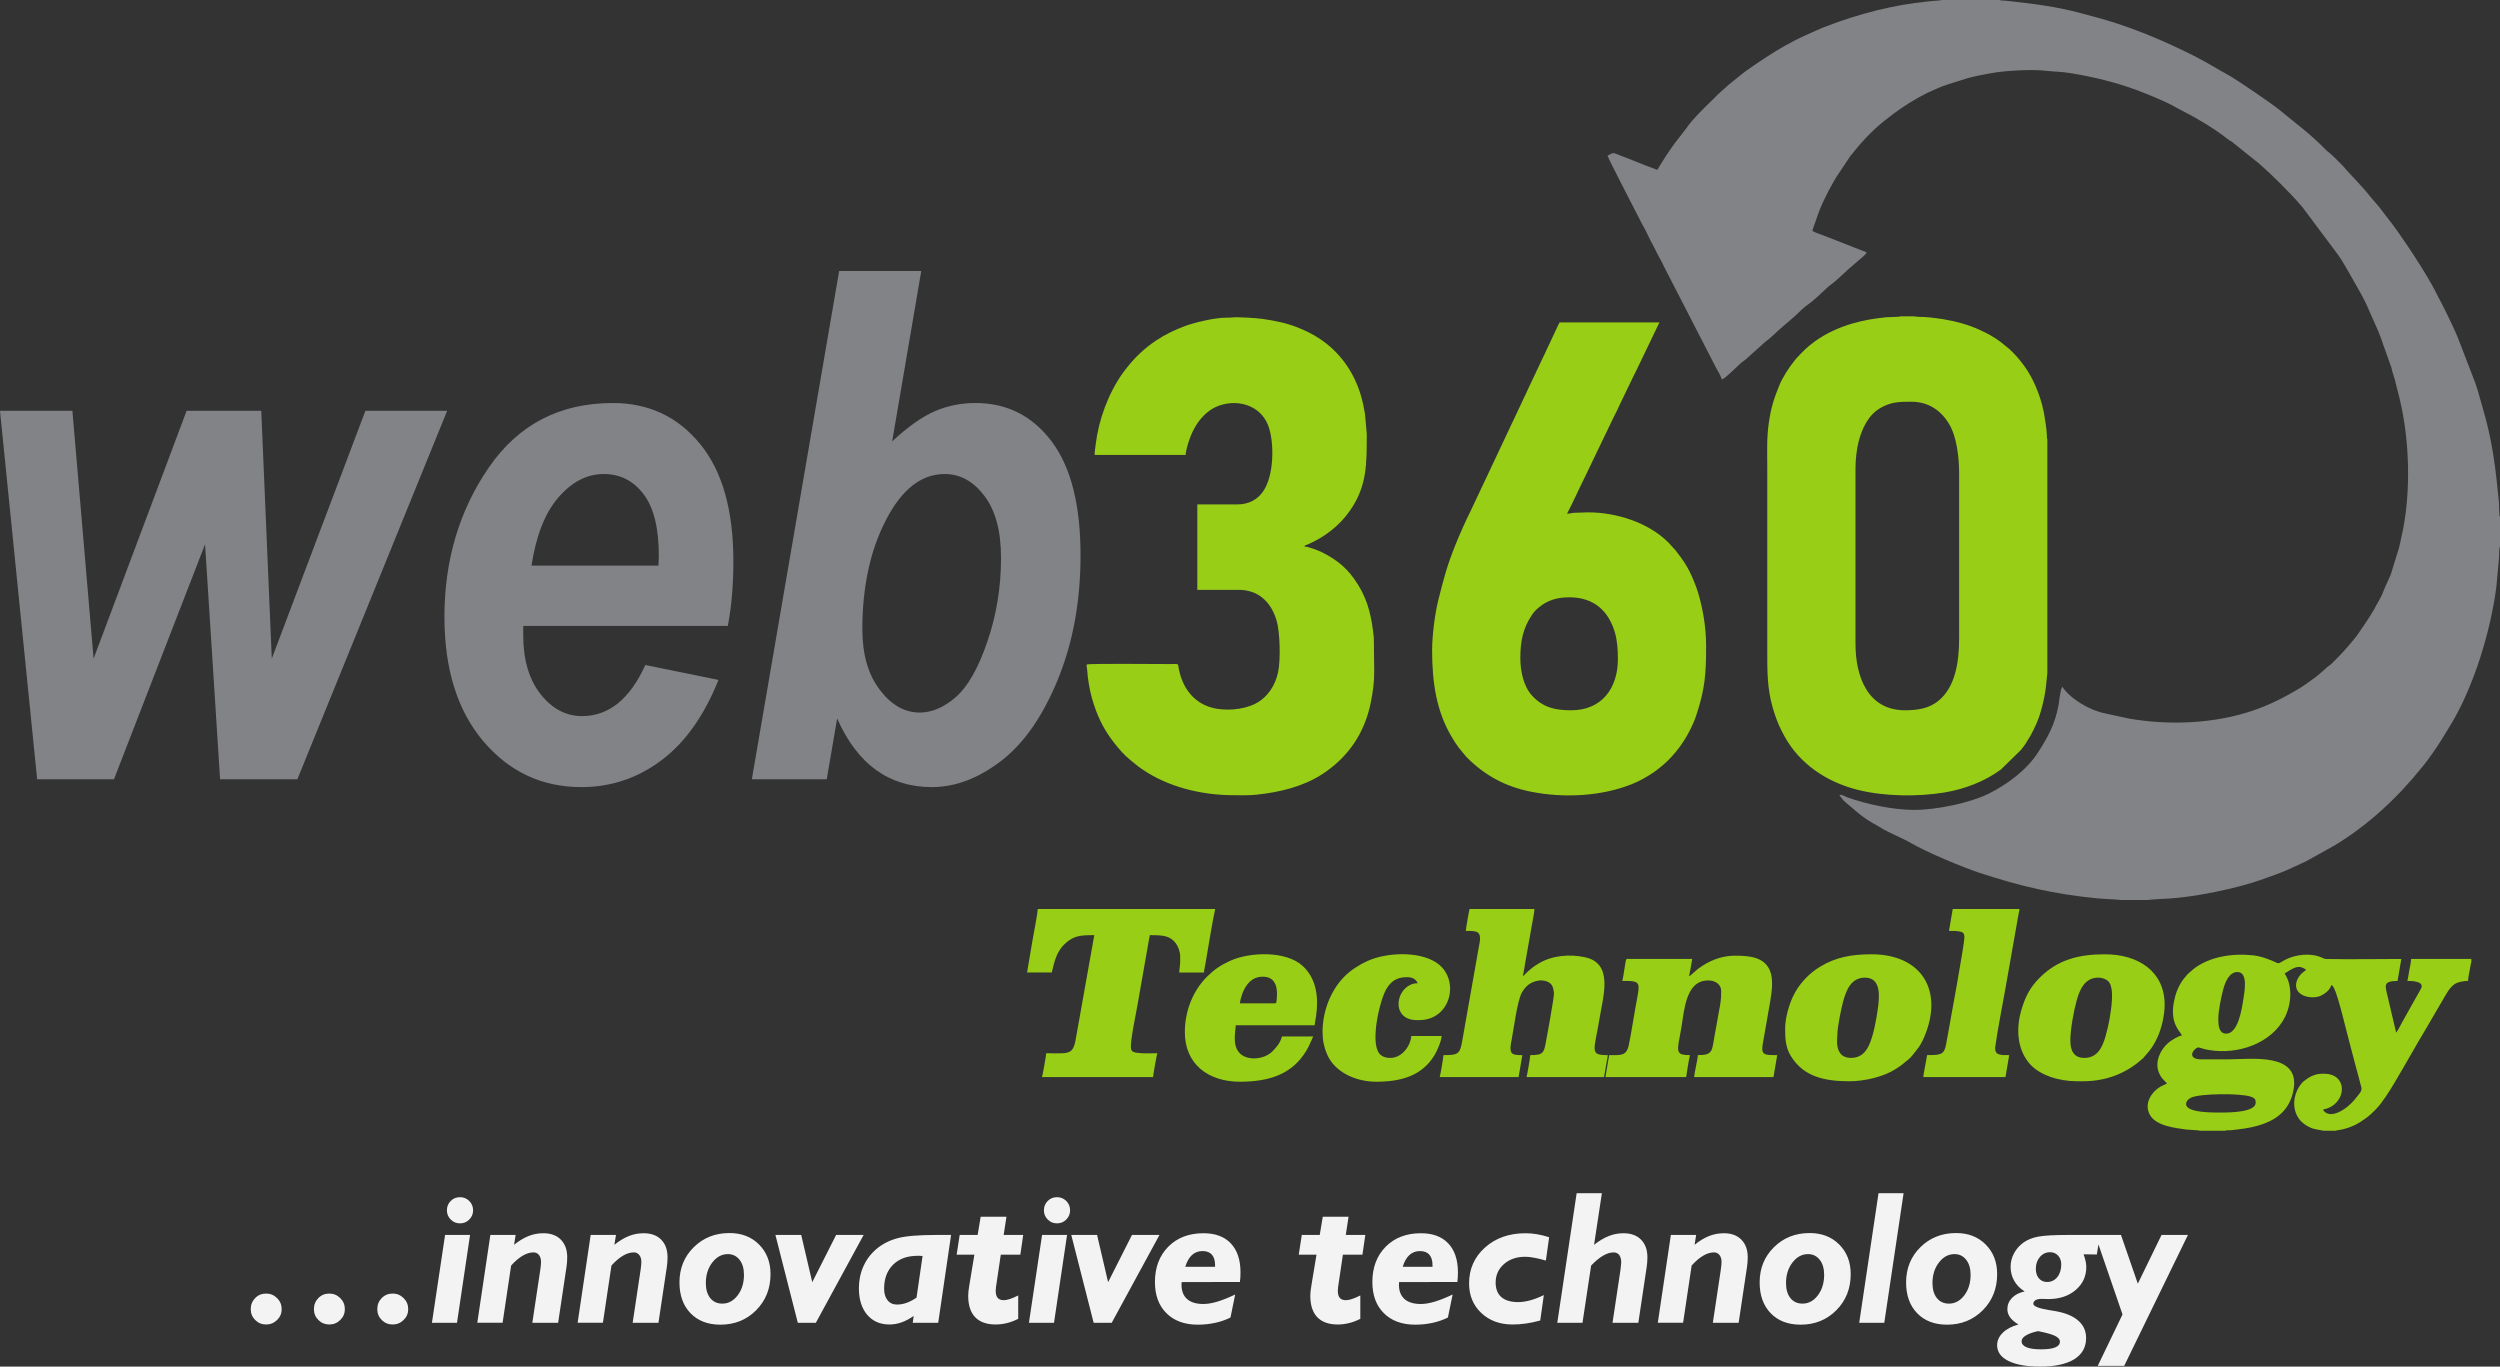
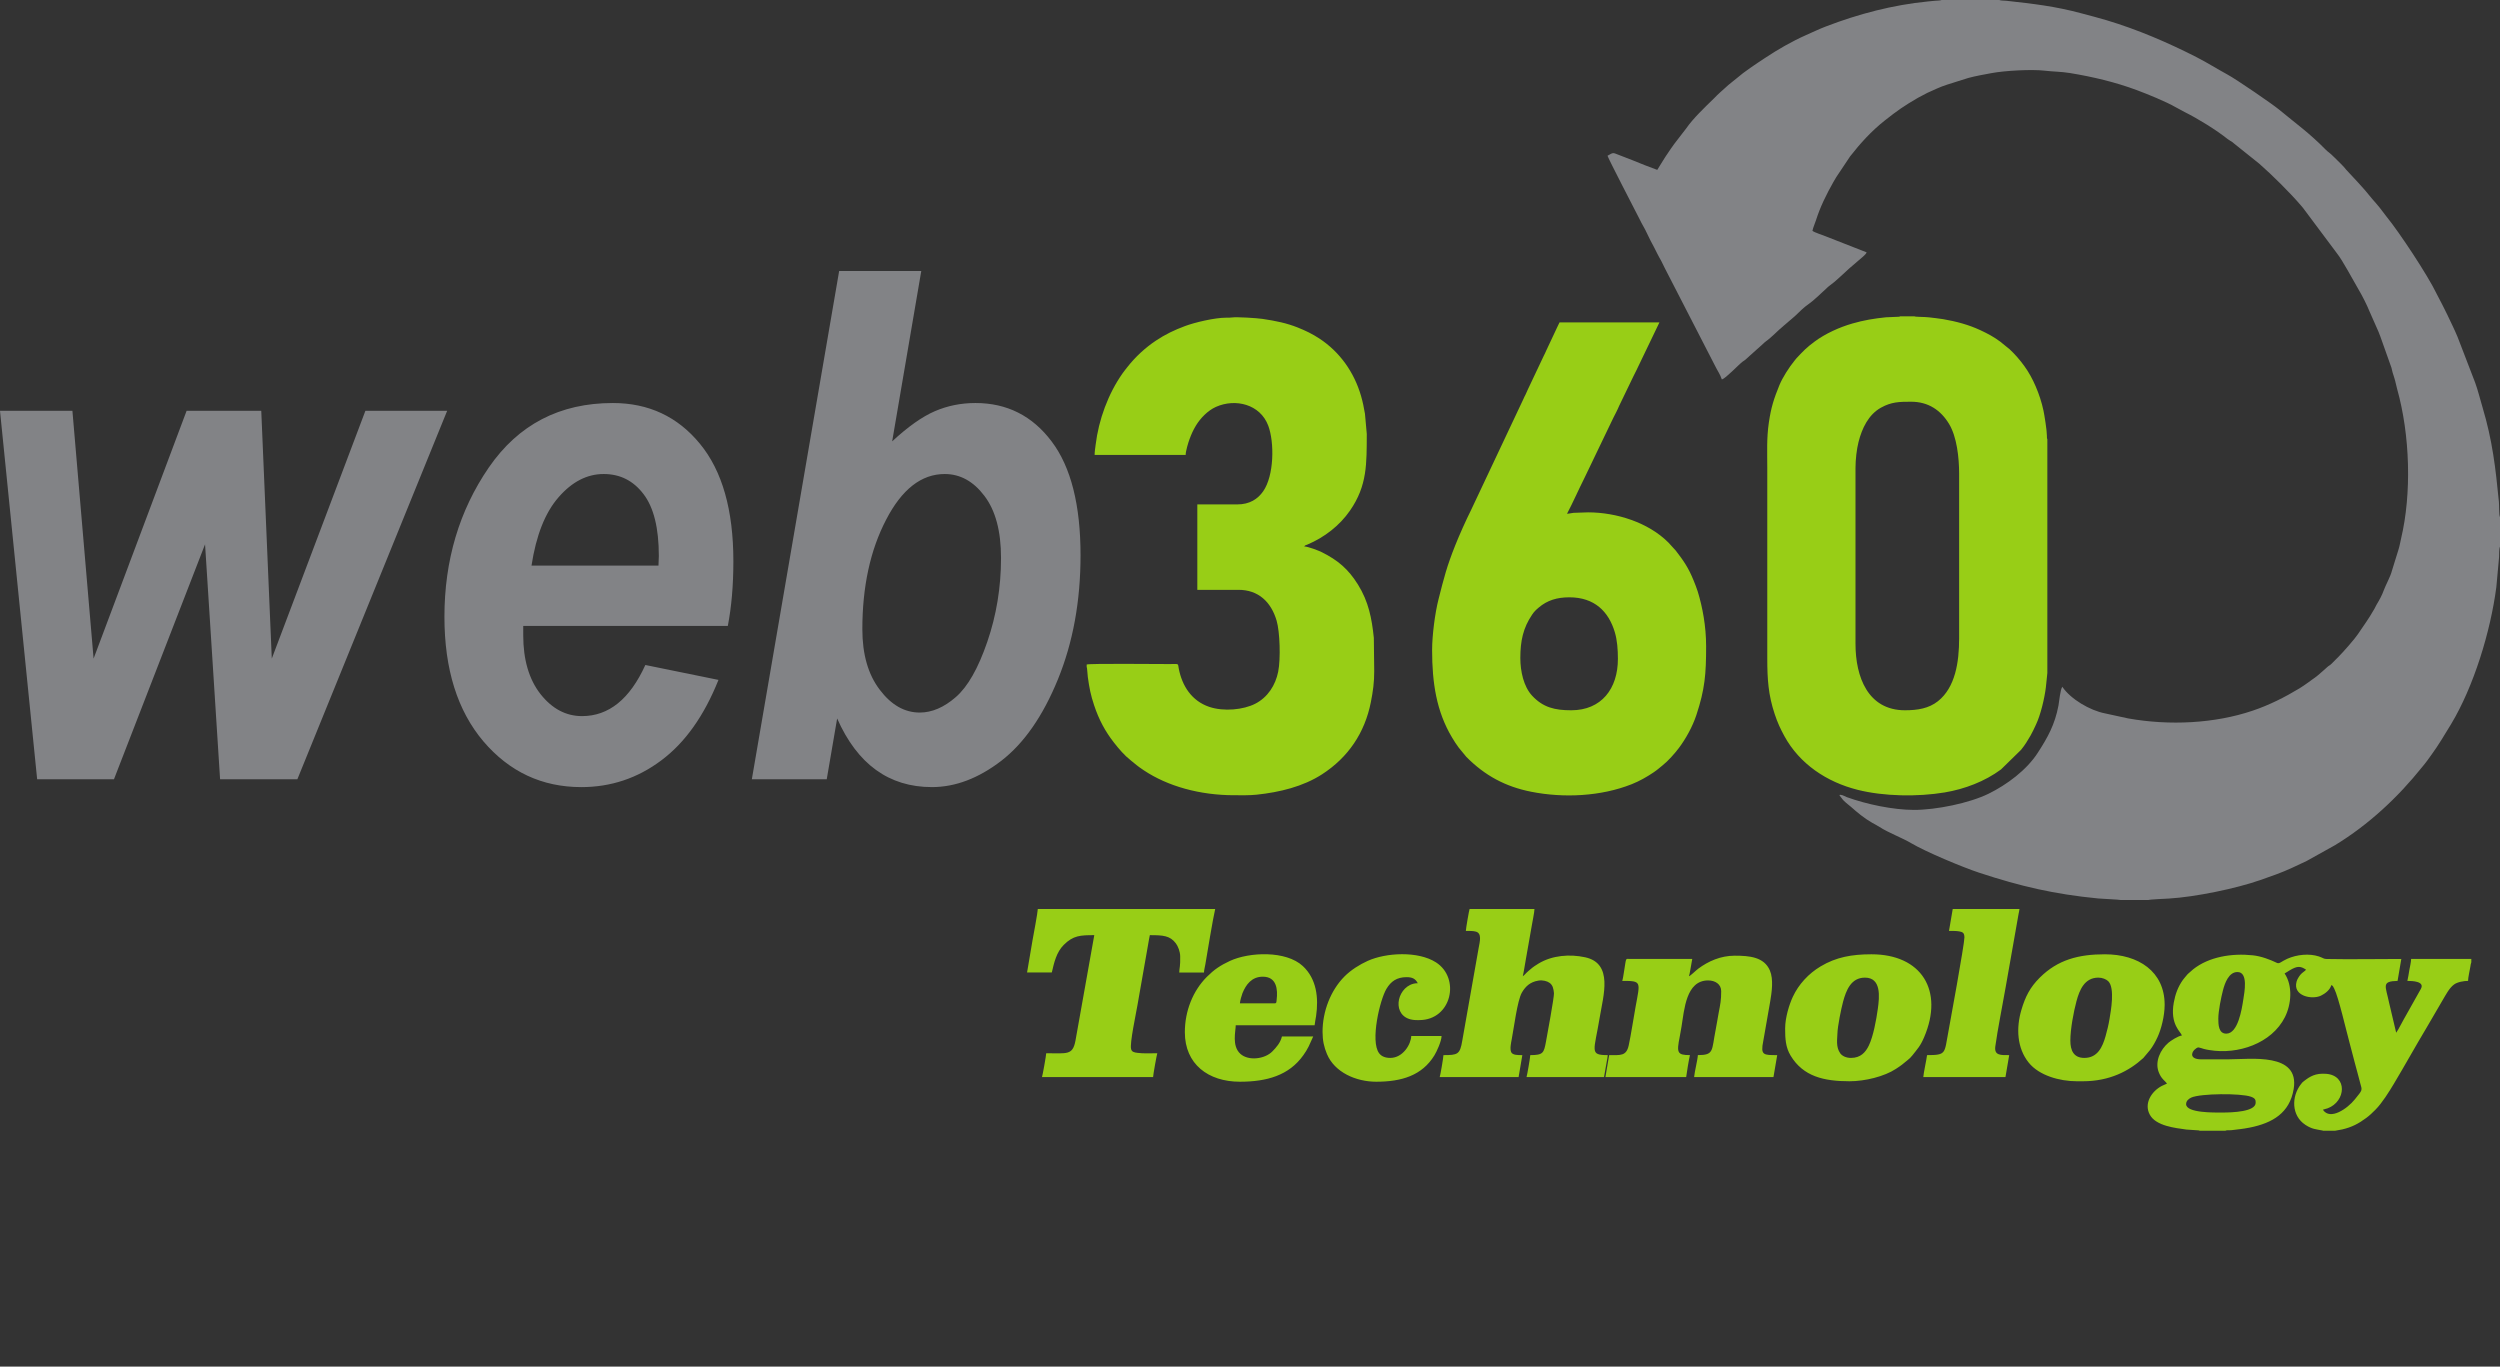
<svg xmlns="http://www.w3.org/2000/svg" xml:space="preserve" width="345.119mm" height="188.656mm" version="1.1" style="shape-rendering:geometricPrecision; text-rendering:geometricPrecision; image-rendering:optimizeQuality; fill-rule:evenodd; clip-rule:evenodd" viewBox="0 0 76902.72 42038.05">
  <rect x="0" y="0" width="76902.72" height="42038.05" fill="#333333" stroke="none" />
  <defs>
    <style type="text/css">
   
    .fil2 {fill:#98CE16}
    .fil1 {fill:#828386;fill-rule:nonzero}
    .fil0 {fill:#F3F3F4;fill-rule:nonzero}
   
  </style>
  </defs>
  <g id="Layer_x0020_1">
-     <path class="fil0" d="M7713.44 40270.83c0,-135.19 45.72,-248.97 137.15,-341.37 90.45,-92.39 202.28,-138.11 335.54,-138.11 131.31,0 243.15,46.66 337.48,140.07 94.35,93.34 141.03,206.16 141.03,339.41 0,130.33 -46.68,241.21 -141.03,333.6 -94.32,92.41 -206.16,138.13 -337.48,138.13 -131.29,0 -242.17,-45.72 -334.58,-137.15 -92.39,-91.43 -138.11,-202.31 -138.11,-334.58zm1943.25 0c0,-135.19 45.7,-248.97 137.13,-341.37 90.45,-92.39 202.31,-138.11 335.56,-138.11 131.29,0 243.15,46.66 337.5,140.07 94.32,93.34 141.01,206.16 141.01,339.41 0,130.33 -46.68,241.21 -141.01,333.6 -94.35,92.41 -206.21,138.13 -337.5,138.13 -131.31,0 -242.19,-45.72 -334.58,-137.15 -92.41,-91.43 -138.11,-202.31 -138.11,-334.58zm1949.09 0c0,-135.19 45.7,-248.97 137.13,-341.37 90.45,-92.39 202.31,-138.11 335.54,-138.11 131.31,0 243.15,46.66 337.5,140.07 94.35,93.34 141.03,206.16 141.03,339.41 0,130.33 -46.68,241.21 -141.03,333.6 -94.35,92.41 -206.18,138.13 -337.5,138.13 -131.29,0 -242.17,-45.72 -334.56,-137.15 -92.41,-91.43 -138.11,-202.31 -138.11,-334.58zm2141.63 -3040.33c0,-113.8 38.91,-209.13 115.76,-286.89 76.81,-77.83 172.14,-116.74 285.93,-116.74 113.8,0 209.1,38.91 286.92,117.7 77.81,78.77 116.72,174.07 116.72,285.93 0,110.88 -38.91,205.23 -117.68,284.02 -78.79,78.77 -174.12,117.68 -285.96,117.68 -110.88,0 -205.2,-38.91 -284,-117.68 -78.79,-78.79 -117.7,-173.14 -117.7,-284.02zm-460.99 3459.51l404.59 -2701.87 768.34 0 -401.67 2701.87 -771.26 0zm1395.67 0l401.67 -2701.87 778.08 0 -48.62 302.49c150.77,-120.62 297.61,-210.08 443.5,-268.46 144.93,-57.36 297.61,-86.55 457.11,-86.55 229.54,0 409.49,66.16 538.85,197.45 130.33,132.27 195.49,313.16 195.49,542.7 0,53.5 -1.96,105.04 -5.84,155.6 -3.9,50.6 -9.74,98.25 -16.53,143.95l-256.77 1714.69 -793.65 0 245.11 -1632c6.8,-51.56 12.63,-98.22 16.53,-140.05 3.88,-41.83 5.84,-74.92 5.84,-99.23 0,-89.47 -21.41,-160.48 -64.2,-213.96 -42.78,-53.5 -99.23,-79.77 -169.24,-79.77 -105.04,0 -215.92,34.07 -332.64,102.14 -116.7,69.05 -234.39,169.22 -354.01,302.47l-262.6 1760.4 -778.08 0zm3086.03 0l401.69 -2701.87 778.08 0 -48.62 302.49c150.74,-120.62 297.59,-210.08 443.5,-268.46 144.93,-57.36 297.61,-86.55 457.11,-86.55 229.54,0 409.47,66.16 538.82,197.45 130.33,132.27 195.49,313.16 195.49,542.7 0,53.5 -1.94,105.04 -5.84,155.6 -3.9,50.6 -9.74,98.25 -16.53,143.95l-256.77 1714.69 -793.63 0 245.09 -1632c6.8,-51.56 12.63,-98.22 16.53,-140.05 3.9,-41.83 5.84,-74.92 5.84,-99.23 0,-89.47 -21.41,-160.48 -64.2,-213.96 -42.78,-53.5 -99.2,-79.77 -169.24,-79.77 -105.02,0 -215.9,34.07 -332.62,102.14 -116.7,69.05 -234.39,169.22 -354.03,302.47l-262.58 1760.4 -778.1 0zm3132.74 -1241.03c0,-433.76 146.87,-794.61 440.6,-1084.44 292.73,-289.83 659.42,-434.76 1098.06,-434.76 372.48,0 675.93,117.68 910.32,353.07 234.39,236.33 352.09,538.8 352.09,909.37 0,444.48 -146.87,815.04 -441.56,1111.7 -294.69,296.61 -661.36,444.46 -1100,444.46 -386.14,0 -691.53,-117.68 -919.1,-352.07 -226.62,-234.42 -340.42,-550.5 -340.42,-947.31zm1489.06 -871.44c-186.75,0 -346.25,85.59 -478.53,257.72 -133.25,172.16 -199.39,384.18 -199.39,635.11 0,193.57 45.72,347.21 136.17,461.03 91.43,112.8 214.94,169.22 370.57,169.22 185.75,0 343.31,-84.63 472.67,-254.83 129.35,-170.2 193.55,-381.24 193.55,-632.17 0,-192.59 -45.7,-346.25 -136.17,-462.01 -91.43,-115.72 -211.04,-174.07 -358.87,-174.07zm2151.37 2112.47l-688.61 -2701.87 793.65 0 339.41 1453.05 734.33 -1453.05 846.15 0 -1469.6 2701.87 -555.34 0zm3652.08 -774.18l185.77 -1279.93c-17.49,-1.96 -36.95,-3.88 -58.36,-4.88 -22.37,-0.98 -54.44,-0.98 -98.22,-0.98 -316.11,0 -565.07,91.45 -749.87,273.32 -183.81,182.83 -276.22,427.94 -276.22,736.23 0,151.75 35.99,271.36 106.98,358.91 70.99,87.53 167.28,131.31 288.85,131.31 97.27,0 195.49,-17.51 294.71,-52.52 100.16,-35.05 202.28,-89.49 306.35,-161.46zm-116.7 774.18l29.17 -210.08c-131.29,91.43 -257.72,157.56 -378.32,199.39 -120.62,41.83 -244.15,63.24 -368.63,63.24 -287.9,0 -515.49,-100.21 -684.71,-300.55 -169.24,-200.35 -253.85,-471.73 -253.85,-814.06 0,-240.23 45.7,-463.93 138.11,-672.05 92.41,-208.14 224.68,-385.14 397.79,-532.03 185.75,-157.54 404.61,-269.4 654.56,-335.54 249.95,-67.12 649.68,-100.18 1201.14,-100.18l444.48 0 -395.83 2701.87 -783.91 0zm3244.55 -121.55c-115.72,59.32 -231.45,103.08 -348.17,131.29 -115.74,28.21 -230.52,42.81 -344.29,42.81 -277.18,0 -487.28,-74.92 -631.21,-223.72 -142.99,-149.76 -214.96,-370.57 -214.96,-663.32 0,-39.86 2.92,-89.47 9.74,-149.76 6.82,-59.32 16.53,-126.43 30.15,-200.37l150.74 -910.35 -545.62 0 93.37 -606.9 552.44 0 93.37 -560.19 792.67 0 -85.59 560.19 601.06 0 -88.51 606.9 -601.06 0 -144.91 975.52c-1.96,7.78 -2.92,16.53 -2.92,25.29 -5.84,49.6 -8.76,85.57 -8.76,108.92 0,99.2 20.43,172.16 61.28,219.8 40.84,47.66 104.06,71.02 189.63,71.02 47.69,0 107,-11.68 178.98,-34.05 72.95,-23.33 159.52,-60.28 262.58,-111.84l0 718.76zm790.73 -3337.96c0,-113.8 38.91,-209.13 115.76,-286.89 76.81,-77.83 172.14,-116.74 285.93,-116.74 113.8,0 209.1,38.91 286.92,117.7 77.81,78.77 116.72,174.07 116.72,285.93 0,110.88 -38.91,205.23 -117.7,284.02 -78.77,78.77 -174.1,117.68 -285.93,117.68 -110.88,0 -205.2,-38.91 -284,-117.68 -78.79,-78.79 -117.7,-173.14 -117.7,-284.02zm-460.99 3459.51l404.59 -2701.87 768.34 0 -401.67 2701.87 -771.26 0zm1990.89 0l-688.59 -2701.87 793.63 0 339.44 1453.05 734.31 -1453.05 846.17 0 -1469.6 2701.87 -555.36 0zm4208.44 -161.44c-144.93,71.95 -302.49,127.41 -473.67,164.36 -171.18,36.95 -348.19,55.44 -532.99,55.44 -404.59,0 -725.55,-117.68 -961.89,-352.07 -236.33,-234.42 -355.01,-554.38 -355.01,-958.97 0,-448.4 137.15,-810.19 410.45,-1087.36 274.26,-276.24 635.09,-414.35 1083.46,-414.35 363.75,0 643.87,104.08 841.29,313.19 197.43,209.1 296.65,505.73 296.65,889.91 0,47.66 -0.98,96.28 -3.9,146.87 -2.92,50.58 -7.78,100.18 -13.61,149.79l-1791.5 2.92c0,9.74 -0.98,23.33 -2.92,42.78 -1.96,18.49 -2.94,31.13 -2.94,36.97 0,193.53 57.4,340.42 172.16,442.52 114.78,101.16 282.06,151.75 499.92,151.75 123.51,0 264.57,-23.35 423.09,-70.06 158.52,-46.66 343.31,-120.6 556.32,-221.72l-144.91 708.04zm-1389.85 -1560.05l916.19 0 0 -54.46c0,-140.05 -33.07,-247.05 -98.22,-320.01 -65.16,-72.91 -160.48,-109.88 -285.93,-109.88 -129.37,0 -238.29,40.82 -326.8,122.53 -89.47,81.71 -157.56,202.31 -205.23,361.81zm5384.27 1599.94c-115.72,59.32 -231.45,103.08 -348.17,131.29 -115.76,28.21 -230.52,42.81 -344.29,42.81 -277.18,0 -487.28,-74.92 -631.21,-223.72 -142.97,-149.76 -214.96,-370.57 -214.96,-663.32 0,-39.86 2.92,-89.47 9.74,-149.76 6.8,-59.32 16.51,-126.43 30.15,-200.37l150.74 -910.35 -545.62 0 93.37 -606.9 552.44 0 93.37 -560.19 792.67 0 -85.59 560.19 601.06 0 -88.51 606.9 -601.06 0 -144.91 975.52c-1.96,7.78 -2.92,16.53 -2.92,25.29 -5.84,49.6 -8.76,85.57 -8.76,108.92 0,99.2 20.41,172.16 61.28,219.8 40.82,47.66 104.06,71.02 189.65,71.02 47.66,0 106.98,-11.68 178.95,-34.05 72.95,-23.33 159.5,-60.28 262.58,-111.84l0 718.76zm2694.12 -39.89c-144.93,71.95 -302.49,127.41 -473.67,164.36 -171.18,36.95 -348.19,55.44 -532.99,55.44 -404.59,0 -725.55,-117.68 -961.89,-352.07 -236.33,-234.42 -354.99,-554.38 -354.99,-958.97 0,-448.4 137.13,-810.19 410.43,-1087.36 274.26,-276.24 635.11,-414.35 1083.49,-414.35 363.75,0 643.84,104.08 841.29,313.19 197.4,209.1 296.63,505.73 296.63,889.91 0,47.66 -0.98,96.28 -3.9,146.87 -2.92,50.58 -7.78,100.18 -13.59,149.79l-1791.53 2.92c0,9.74 -1,23.33 -2.92,42.78 -1.96,18.49 -2.94,31.13 -2.94,36.97 0,193.53 57.4,340.42 172.16,442.52 114.76,101.16 282.06,151.75 499.92,151.75 123.51,0 264.54,-23.35 423.06,-70.06 158.54,-46.66 343.34,-120.6 556.34,-221.72l-144.91 708.04zm-1389.85 -1560.05l916.19 0 0 -54.46c0,-140.05 -33.07,-247.05 -98.22,-320.01 -65.16,-72.91 -160.5,-109.88 -285.93,-109.88 -129.37,0 -238.32,40.82 -326.8,122.53 -89.47,81.71 -157.58,202.31 -205.23,361.81zm4229.81 1651.48c-149.76,41.83 -295.67,72.93 -437.66,92.41 -141.05,20.39 -279.14,30.15 -414.35,30.15 -390.98,0 -711.92,-118.68 -961.89,-355.01 -249.95,-236.33 -374.44,-539.78 -374.44,-910.35 0,-442.54 163.4,-810.19 490.2,-1102.94 326.78,-292.73 743.05,-438.64 1248.78,-438.64 115.76,0 233.44,10.7 355.01,31.13 120.62,21.39 243.15,51.56 368.6,91.4l-100.16 717.8c-131.29,-37.93 -249.97,-67.12 -355.97,-86.57 -106.02,-20.41 -199.39,-30.15 -279.14,-30.15 -265.52,0 -483.38,74.89 -654.56,224.68 -170.2,149.76 -255.79,339.44 -255.79,568.95 0,195.51 58.36,345.3 176.06,447.4 117.68,102.12 288.83,153.66 512.55,153.66 117.68,0 242.17,-18.45 374.44,-54.46 131.29,-35.99 271.34,-89.47 419.19,-161.46l-110.88 782zm525.21 70.01l595.22 -3985.68 776.14 0 -240.23 1587.28c157.54,-123.54 309.29,-213.98 453.23,-270.4 143.95,-57.36 295.67,-85.59 453.21,-85.59 229.54,0 409.47,66.16 538.82,197.45 130.33,132.27 195.49,313.16 195.49,542.7 0,53.5 -1.94,105.04 -5.82,155.6 -3.92,50.6 -9.74,98.25 -16.56,143.95l-256.77 1714.69 -793.63 0 245.09 -1632c1.96,-19.45 3.9,-44.74 7.8,-76.85 9.72,-72.95 14.57,-120.6 14.57,-145.89 0,-98.22 -20.41,-175.05 -61.28,-229.54 -40.84,-53.48 -98.22,-80.73 -172.16,-80.73 -101.14,0 -209.1,33.09 -323.86,100.18 -114.78,66.16 -238.29,167.3 -368.6,304.43l-265.52 1760.4 -775.16 0zm3091.87 0l401.69 -2701.87 778.05 0 -48.62 302.49c150.77,-120.62 297.61,-210.08 443.52,-268.46 144.91,-57.36 297.59,-86.55 457.09,-86.55 229.54,0 409.47,66.16 538.82,197.45 130.36,132.27 195.51,313.16 195.51,542.7 0,53.5 -1.96,105.04 -5.84,155.6 -3.9,50.6 -9.74,98.25 -16.53,143.95l-256.77 1714.69 -793.65 0 245.11 -1632c6.8,-51.56 12.63,-98.22 16.53,-140.05 3.88,-41.83 5.84,-74.92 5.84,-99.23 0,-89.47 -21.41,-160.48 -64.2,-213.96 -42.78,-53.5 -99.23,-79.77 -169.24,-79.77 -105.04,0 -215.92,34.07 -332.64,102.14 -116.7,69.05 -234.39,169.22 -354.01,302.47l-262.6 1760.4 -778.08 0zm3132.74 -1241.03c0,-433.76 146.87,-794.61 440.58,-1084.44 292.75,-289.83 659.42,-434.76 1098.06,-434.76 372.5,0 675.95,117.68 910.35,353.07 234.39,236.33 352.07,538.8 352.07,909.37 0,444.48 -146.84,815.04 -441.56,1111.7 -294.69,296.61 -661.34,444.46 -1100,444.46 -386.12,0 -691.51,-117.68 -919.08,-352.07 -226.64,-234.42 -340.42,-550.5 -340.42,-947.31zm1489.03 -871.44c-186.73,0 -346.23,85.59 -478.5,257.72 -133.25,172.16 -199.41,384.18 -199.41,635.11 0,193.57 45.72,347.21 136.19,461.03 91.4,112.8 214.92,169.22 370.57,169.22 185.75,0 343.29,-84.63 472.67,-254.83 129.35,-170.2 193.55,-381.24 193.55,-632.17 0,-192.59 -45.72,-346.25 -136.17,-462.01 -91.43,-115.72 -211.04,-174.07 -358.89,-174.07zm1573.67 2112.47l594.24 -3985.68 771.28 0 -594.26 3985.68 -771.26 0zm1442.35 -1241.03c0,-433.76 146.87,-794.61 440.6,-1084.44 292.73,-289.83 659.42,-434.76 1098.06,-434.76 372.5,0 675.93,117.68 910.32,353.07 234.39,236.33 352.09,538.8 352.09,909.37 0,444.48 -146.87,815.04 -441.56,1111.7 -294.69,296.61 -661.36,444.46 -1100,444.46 -386.14,0 -691.53,-117.68 -919.1,-352.07 -226.62,-234.42 -340.42,-550.5 -340.42,-947.31zm1489.06 -871.44c-186.75,0 -346.25,85.59 -478.53,257.72 -133.25,172.16 -199.39,384.18 -199.39,635.11 0,193.57 45.72,347.21 136.17,461.03 91.43,112.8 214.94,169.22 370.57,169.22 185.75,0 343.31,-84.63 472.67,-254.83 129.35,-170.2 193.55,-381.24 193.55,-632.17 0,-192.59 -45.7,-346.25 -136.17,-462.01 -91.43,-115.72 -211.04,-174.07 -358.87,-174.07zm2569.58 2369.23c-158.54,34.05 -283.02,77.81 -372.48,132.27 -88.53,53.48 -133.27,112.84 -133.27,178 0,81.69 50.58,142.97 150.77,185.77 101.14,42.78 248.97,64.17 444.48,64.17 197.43,0 344.29,-19.45 439.6,-59.32 96.31,-39.89 143.97,-100.18 143.97,-179.93 0,-68.07 -50.58,-126.46 -152.7,-176.04 -101.16,-49.6 -275.26,-97.27 -520.35,-144.93zm371.52 -2427.59c-125.45,0 -230.49,48.62 -314.14,146.87 -83.65,97.27 -125.45,218.82 -125.45,365.69 0,120.6 32.09,218.84 95.33,292.73 64.17,73.96 146.84,110.9 249.95,110.9 129.33,0 234.39,-50.58 315.13,-150.77 80.73,-100.16 121.55,-231.45 121.55,-392.89 0,-107.98 -32.09,-197.45 -97.24,-267.48 -64.2,-70.04 -145.91,-105.04 -245.11,-105.04zm-783.91 1207c-139.07,-87.53 -246.05,-195.49 -319.96,-325.82 -74.92,-130.36 -111.86,-274.28 -111.86,-431.84 0,-144.91 35.01,-282.06 104.06,-413.35 69.05,-131.31 167.3,-242.19 292.75,-333.6 119.64,-85.59 269.4,-145.89 448.38,-180.89 179.93,-35.03 496.98,-52.54 951.19,-52.54l951.19 0 -94.35 601.06 -407.51 -5.82c28.21,79.75 49.6,151.72 63.22,215.9 12.63,63.22 19.45,121.6 19.45,175.08 0,284.98 -108.92,520.33 -325.82,707.06 -217.86,185.8 -497.96,279.14 -842.25,279.14 -10.72,0 -38.91,-0.96 -83.65,-2.9 -44.74,-1.96 -84.61,-2.92 -120.6,-2.92 -81.69,0 -144.93,13.61 -189.67,39.86 -44.72,27.25 -67.09,64.2 -67.09,110.9 0,76.81 163.38,141.01 490.18,194.51 85.59,13.61 153.66,24.31 205.23,34.03 303.43,55.44 533.94,152.7 691.51,293.73 157.56,140.05 236.36,317.06 236.36,530.04 0,285 -121.6,502.84 -364.75,653.6 -243.15,150.74 -592.3,226.62 -1047.45,226.62 -420.19,0 -745.99,-58.38 -977.49,-174.1 -231.48,-115.74 -347.19,-277.18 -347.19,-484.34 0,-142.01 58.34,-270.38 175.03,-384.2 116.72,-113.78 277.2,-198.41 480.46,-253.85 -118.63,-70.01 -204.25,-143.93 -258.68,-220.78 -54.48,-76.83 -81.71,-160.48 -81.71,-249.95 0,-133.25 47.66,-248.01 142.97,-346.25 95.33,-98.22 224.68,-163.38 388.06,-198.38zm3011.16 707.08l-841.29 -2445.13 793.65 0 518.39 1498.77 729.43 -1498.77 812.12 0 -1960.76 4026.55 -813.08 0 761.54 -1581.42z" />
    <path class="fil1" d="M9146.83 23971.98l-2376.81 0 -462.24 -7228.65 -2802.66 7228.65 -2362.21 0 -1142.91 -11334.33 2227.54 0 651.55 7621.72 2860.86 -7621.72 2296.72 0 323.93 7621.72 2879.09 -7621.72 2515.1 0 -4607.95 11334.33zm56080.06 3712.29l866.38 0c28.14,-16.36 531.83,-38.53 623.23,-43.9 806.09,-47.64 2061.82,-305.97 2807.98,-567.12 332.68,-116.45 666.22,-230.29 983.17,-378.68 155.25,-72.66 293.02,-140.47 450.47,-211.69l872.91 -486.44c1030.07,-628.2 1929.35,-1465.93 2675.67,-2400.27 54.93,-68.77 104.17,-122.2 154.96,-195.22 51.07,-73.42 87.51,-124.25 138.51,-192.52 178.51,-238.87 439.6,-670.49 599.25,-935.84 693.67,-1152.9 1211.57,-2839.85 1390.52,-4213.46l84.63 -927.42c4.1,-75.52 -4.59,-254.05 28.14,-313.81l0 -911.19c-34.69,-61.12 -23.49,-364.08 -33.8,-468.45 -103.48,-1046.92 -196.71,-1882.66 -506.02,-2916.3 -74.25,-248.12 -138.47,-514.94 -224.08,-750.27l-542.99 -1410.64c-96.15,-232.61 -204.85,-444.77 -308.77,-668.11 -55.26,-118.7 -113.42,-224.32 -168.24,-337.74 -56.82,-117.54 -117.12,-215.16 -167.32,-321.21 -258.24,-545.53 -1151.54,-1898.26 -1538.1,-2368.39l-211.51 -276.8c-70.44,-90.25 -148.94,-174.54 -225.44,-263.54l-221.2 -267.26c-73.53,-87.06 -151.06,-164.69 -231.25,-257.72l-352.47 -379.14c-58.02,-86.17 -284.35,-299.64 -367.51,-382.95 -159.06,-159.41 -178.24,-148.36 -258.5,-229.98 -516.36,-525.03 -908.34,-796.53 -1444.31,-1241.16 -186.4,-154.67 -1288.96,-916.59 -1601.65,-1085.02 -294.69,-158.74 -606.36,-357.55 -938.07,-526.57 -874.58,-445.73 -1807.39,-847.95 -2769.86,-1135.69 -256.92,-76.81 -510.75,-141.16 -768.54,-210.48 -816.02,-219.4 -1480.12,-293 -2304.28,-385.09 -85.57,-9.56 -171.76,-1.45 -218.93,-24.18l-1774.59 0c-40.09,20.03 -152.62,17.78 -200.99,23.4 -71.26,8.31 -144.22,13.82 -216.79,20.95 -1086.67,107.2 -2135.69,383.53 -3145.55,771.17 -207.74,79.73 -396.1,171.16 -607.17,264.52 -434.14,192.1 -864.15,439.8 -1265.51,706.24 -296.94,197.16 -617.35,405.26 -883.32,634.77 -77.57,66.94 -165.61,128.95 -240.83,194.22 -83.09,72.11 -150.94,139.83 -230.14,206.52 -88.17,74.25 -142.88,138.47 -221.31,214.56 -257.21,249.64 -641.28,616.28 -838.48,905.82l-379.1 492.45c-59.74,77.46 -122.4,178.11 -178.64,257.46 -116.25,163.94 -220.69,350.31 -338.88,533.74 -253.56,-90.65 -515.4,-196.56 -767.69,-299.62 -132.83,-54.28 -247.5,-98.94 -388.53,-150.48 -217.01,-79.33 -173.78,-100.07 -374.11,15.15 22.22,86.75 887.4,1754.78 987.49,1951.98 43.05,84.83 71.35,145.71 114.24,217.21 74.98,125.01 144.68,293.78 215.74,429.39 75.78,144.64 152.13,280.74 220.4,425.87 38.75,82.36 72.49,130 117.12,214.94 32.73,62.24 69.68,140.18 103.35,209.68l1546.41 3006.06c68.1,142.68 163.65,272.28 213.18,427.88 128.48,-41.87 510.17,-453.37 643.89,-553.95 33.54,-25.22 36.23,-19.16 72.91,-49.16 41.6,-34.05 96.64,-85.72 137.2,-124.47l414.6 -370.77c28.54,-25.89 43.56,-44.39 73.38,-65.58 197.92,-140.65 371.01,-335.92 557.94,-488.51l347.95 -298.1c132.92,-124.47 269.24,-268.04 416.96,-367.94 159.06,-107.54 403.34,-348.95 557.54,-489.04 28.81,-26.18 43.38,-44.37 73.36,-65.51 220.58,-155.78 416.27,-362.12 624.1,-544.82l281.72 -241.9c68.07,-63.71 230.23,-180.16 251.42,-251.4l-1263.35 -494.95c-94.61,-38.82 -335.07,-114.51 -403.97,-166.65 20.52,-105.24 74.38,-216.3 108.27,-323.84 129.4,-410.74 325.35,-807.04 541.1,-1186.63 26.83,-47.2 54.73,-90.07 84.05,-142.45l425.87 -638.09c317.75,-406.42 656.08,-779.46 1062.47,-1100.49 390.91,-308.84 586.38,-446.48 1025.35,-701.73l285.85 -150.52c194.8,-88.49 397.02,-185.51 603.04,-251.66l660.87 -208.37c236.64,-63.24 464.11,-101.37 706.39,-147.49 416.4,-79.28 1250.41,-121.8 1635.01,-76.43 268.26,31.64 513.73,28.95 783.04,73.04 701.51,114.94 1396.61,279.7 2052.73,524.05 318.49,118.61 901.43,354.25 1199.38,526.9l285 153.4c402.96,200.41 966.46,549.16 1316.54,828.3 49.58,39.53 81.49,47.62 136.84,88.86l833.07 667.33c403.1,353.63 944.55,889.09 1289.16,1292.81 20.77,24.33 37.01,40.69 56.04,66.25l1051.11 1406.92c164.27,202.98 485.63,811.25 645.85,1082.26 132.41,223.83 260.47,478.01 360.67,721.14l266.79 604.18c19.1,48.02 38.24,99.32 58.45,151.57l338.77 952.95c19.21,57.36 15,88.06 37.03,151.41 21.68,62.24 30.37,96.71 50.96,160.64 38.59,119.82 52.34,216.86 84.96,333.06 401.92,1432.26 449.36,3228.86 123.09,4607.53 -28.95,122.27 -44.19,229.87 -83.2,349.84l-201.04 647.88c-34.63,152.17 -197.96,451.85 -248.79,594.46 -52.34,146.76 -132.87,297.1 -215.07,430.57 -23.53,38.19 -44.68,90.34 -72.35,138.27 -214.5,371.63 -286.63,445.79 -508.65,781.42 -93.43,141.18 -443.88,542.08 -596.2,694.22 -77.37,77.21 -139.6,141.47 -217.68,218.33 -55.51,54.64 -72.82,47.89 -128.1,98.78 -39.4,36.28 -69.46,62.3 -110.21,98.8 -121.82,109.03 -222,198.21 -357.4,287.81 -53.1,35.18 -69.26,52.86 -121.02,88.64 -79.35,54.86 -172.51,122.69 -260.29,175.86 -461.28,279.29 -938.65,519.06 -1452.51,692.24 -1161.1,391.29 -2546.34,463.44 -3824.15,235.75l-715.17 -155.71c-457.2,-89.27 -1053.69,-436.37 -1308.83,-817.16 -64.11,79.13 -96.33,457.62 -119.08,577.42 -111.37,586.55 -327.83,975.97 -638.29,1455.52 -344.52,532.18 -950.72,981.47 -1514.73,1257.98 -586.04,287.29 -1610.54,498.69 -2297.33,496.33 -643.98,-2.18 -1450.04,-172.34 -2054.31,-390.26 -58.11,-20.97 -125.12,-66.09 -188.85,-71.57 -44.77,-3.83 -16.85,-8.53 -44.57,11.39 1.65,3.21 50.16,61.21 66.98,86.21 75.23,112.11 191.54,184.66 288.45,270.45 195.89,173.47 409.54,352.67 646.96,486.88 67.09,37.93 165.27,89.15 233.1,133.01 279.63,180.76 692.09,330.83 979.96,502.03 428.88,255.05 1568.72,734.62 2081.32,903.28 1283.14,422.08 2306.35,660.31 3664.12,793.18 91.18,8.91 665.35,34.81 684.26,46.37zm-42838.49 -8429.46l-6293.21 0 0 287.54c0,753.41 178.35,1357.63 531.43,1808.97 356.68,451.32 782.53,677 1277.55,677 822.6,0 1470.47,-524.12 1947.28,-1572.4l2249.42 458.63c-440.4,1102.85 -1026.42,1929.08 -1758.03,2475.05 -731.59,549.59 -1554.19,822.57 -2460.5,822.57 -1208.4,0 -2213.01,-469.52 -3013.74,-1408.59 -797.11,-942.7 -1197.51,-2216.64 -1197.51,-3829.08 0,-1736.17 455,-3268.53 1364.92,-4593.4 909.95,-1321.27 2180.27,-1983.69 3814.5,-1983.69 1102.87,0 1994.61,418.58 2678.9,1252.08 687.92,833.52 1030.07,2038.29 1030.07,3614.34 0,746.14 -58.25,1408.57 -171.07,1990.98zm-2132.92 -1856.32l10.9 -298.46c0,-855.35 -156.49,-1492.31 -473.16,-1903.61 -313.01,-411.3 -720.67,-615.12 -1222.98,-615.12 -509.57,0 -971.83,236.6 -1386.76,713.39 -414.93,473.16 -691.57,1175.67 -833.52,2103.8l3905.51 0zm2871.8 6573.49l2686.16 -15636.58 2526.02 0 -895.4 5241.32c487.75,-451.36 924.52,-760.72 1313.98,-928.15 389.46,-167.43 804.39,-251.15 1248.45,-251.15 968.19,0 1750.75,393.12 2344.03,1182.91 593.28,786.23 888.11,1954.61 888.11,3501.5 0,1412.25 -232.95,2682.55 -695.21,3814.5 -462.24,1132 -1044.62,1969.17 -1743.46,2507.85 -702.47,538.65 -1412.23,808 -2132.92,808 -1321.22,0 -2293.07,-702.47 -2915.48,-2111.06l-320.29 1870.85 -2303.99 0zm3399.57 -4615.26c0,771.64 178.33,1394.04 535.04,1859.93 353.05,469.52 764.37,702.47 1230.26,702.47 371.26,0 742.51,-156.49 1106.48,-473.18 367.62,-316.64 691.57,-884.48 971.83,-1703.42 280.25,-815.33 422.24,-1677.95 422.24,-2576.98 0,-829.86 -171.09,-1466.82 -513.22,-1914.53 -338.5,-447.66 -746.14,-669.71 -1219.34,-669.71 -717.04,0 -1317.59,469.52 -1801.69,1404.96 -487.73,935.42 -731.59,2060.1 -731.59,3370.45z" />
    <path class="fil2" d="M57077.09 14396.29c0,-263.18 37.3,-579.45 92.47,-797.75 107.07,-423.89 306.32,-844.99 692.55,-1059.26 319.05,-176.99 562.76,-181.96 923.67,-181.96 537.26,0 916.56,265.12 1169.39,682.95 240.14,396.86 309.62,1039.03 309.62,1528.36l0 5068.74c0,728.99 -116.38,1507.89 -652.04,1932.6 -279.36,221.49 -622.09,278.69 -1013.61,278.69 -1141.18,0 -1522.06,-1029.07 -1522.06,-2039l0 -5413.37zm5044.08 13565.72l-2053.35 0 -114.89 674.88c118.46,0 216.97,-3.19 316.62,13.64 113.95,19.3 157.09,53.48 158.12,186.69 1.54,195.89 -456.2,2703.61 -495.13,2909.53 -124.85,660.13 -54.37,709.67 -654.47,709.67 -8.38,100.67 -114.89,587.69 -114.89,674.86l2527.2 0 114.89 -674.86c-261.56,0 -465.85,15.75 -427.25,-268.91 67.41,-496.73 225.59,-1287.53 316.28,-1809.24l398.06 -2258.38c8.85,-53.66 24.51,-106.4 28.81,-157.87zm-21438.08 3776.47c0,274.48 47.13,472.98 134.97,683.44 236.24,565.83 894.64,852.95 1516.29,852.95 778.43,0 1408.37,-189.45 1788.85,-810.14 71.04,-115.87 217.75,-431.51 221.43,-597.03l-933.34 0c-5.53,248.88 -251.11,674.86 -646.16,674.86 -159.86,0 -273.41,-51.63 -343.11,-145.08 -276.62,-370.7 24.89,-1643.86 227.4,-1980.91 137.08,-228.27 317.15,-358.13 618.31,-358.13 180.65,0 272.05,49.58 344.61,186.66 -94.37,0 -167.46,19.68 -234.86,52.32 -477.41,231.1 -539.58,1082.06 206.12,1082.06l71.82 0c1001.48,0 1276.14,-1291.56 514.2,-1777.75 -549.85,-350.91 -1530.75,-298.26 -2093.53,-45.68 -251.22,112.73 -520.57,282.55 -714.7,477.12 -431.22,432.22 -678.27,1080.83 -678.27,1705.31zm-2541.59 -875.92c1.52,-68.32 53.75,-250.77 77.7,-310.02 107.43,-265.72 285.27,-508.45 625.91,-508.45 426.79,0 465.4,390 425.47,712.65 -7.11,57.33 1.07,105.82 -52.12,105.82l-1076.96 0zm-1694.35 890.25c0,979.07 717.35,1522.06 1694.35,1522.06 822.26,0 1510.03,-191.37 1952.79,-818.47 62.64,-88.73 110.26,-162.62 162.8,-268.02l138.78 -306.32 -962.02 0c-44.48,190.83 -172.18,336.63 -297.74,463.31 -231.14,233.1 -733.02,298.23 -982.43,70.17 -267.42,-244.56 -141.39,-696.52 -141.39,-878.08l2426.68 0c7.24,-86.95 31.82,-188.2 45.66,-284.62 80.26,-559.72 17.31,-1139.82 -408.02,-1535.58 -519.21,-483.12 -1652.44,-433.47 -2246.28,-156.67 -291.77,136.02 -480.69,263.12 -704.72,487.1 -429.15,429.12 -678.45,1049.39 -678.45,1705.13zm27239.15 258.46c0,-351.13 100.56,-890.27 189.49,-1217.65 91.27,-335.87 244.06,-720.81 672.03,-720.81 119.99,0 243.26,49.42 305.21,111.21 209.42,208.86 78.46,916.59 39.51,1152.47 -31.13,188.78 -72.95,360.6 -123.09,537.4 -92.99,327.85 -242.77,668.67 -652.38,668.67 -330.59,0 -430.77,-231.25 -430.77,-531.29zm201.04 1249.25l186.64 0c813.91,0 1416.06,-311.56 1856.1,-714.17l209.7 -249.81c89.38,-118.66 159.9,-246.58 226.95,-390.46 113.75,-244.11 220.09,-650.26 220.09,-1000.46 0,-1022.52 -808.27,-1550.76 -1837.94,-1550.76 -801.49,0 -1447.9,162.73 -2006.71,721.54 -296.14,296.16 -441.07,579.78 -561.93,988.83 -163.04,551.86 -139.83,1170.23 225.86,1623.2 319.72,396.1 949.16,572.09 1481.24,572.09zm-6949.8 -717.96c-144.93,0 -269.78,-57.09 -330.77,-143.08 -140.2,-197.81 -87.79,-450.16 -85.72,-603.67 2.96,-217.99 117.59,-776.87 175.32,-987.74 93.05,-339.86 239.74,-735.27 671.94,-735.27 508.63,0 446.24,593.35 396.12,956.14 -47.71,345.59 -139.02,844.97 -276.29,1130.9 -99.56,207.45 -251.26,382.71 -550.61,382.71zm-2024.63 -904.62c0,305.88 12.03,576.15 169.42,835.72 387.54,639.21 1019.98,786.85 1812.14,786.85 474.27,0 1070.36,-145.66 1427.51,-381.71 65.4,-43.23 118.81,-77.7 178.66,-122.87l174.34 -141.56c56.15,-43.01 105.64,-90.09 151.9,-149.65 155.91,-200.72 242.39,-280.1 361.05,-557.92 614.81,-1439.52 -82,-2551.95 -1618.61,-2551.95 -599.61,0 -1085.94,84.88 -1565.98,372.48 -367.31,220.07 -674.93,548.43 -855.98,938.91 -109.05,235.2 -234.46,637.51 -234.46,971.69zm-2957.97 -1608.2c21.66,-45.15 79.3,-440.29 100.52,-531.29l-1924.98 -0.85c-135.17,-2.27 -101.68,-48.89 -171.53,374.09 -9.87,59.74 -39.2,263.76 -57.33,301.64 608.7,0 551.26,20.48 410.34,798.04 -63.84,352.36 -142.01,867.94 -210.08,1182.76 -73.38,339.17 -255.45,302.29 -602.33,302.29l-114.85 674.86 2484.08 0 51.38 -336.29c22.22,-117.45 38.33,-230.52 63.48,-338.57 -388.97,0 -412.12,-70.01 -314.64,-558.77 19.97,-100.09 39.42,-214.94 56.29,-317.04 86.15,-521.64 137.37,-1421.65 818.36,-1421.65 218.13,0 402.07,116.58 402.07,330.23 0,283.8 -26.61,397.93 -80.13,680.97 -33.09,175.05 -57.49,344.45 -90.96,512.11 -127.15,637.51 -40.38,774.15 -546.89,774.15 -2.83,126.81 -101.23,511.04 -114.87,674.86l2441.05 0 114.87 -674.86c-421.13,0 -517.97,8.76 -429.57,-429.57 15.64,-77.63 26.96,-163.13 43.12,-244.06l171.07 -977.66c45.79,-275.8 108.18,-675.73 -9.94,-952.13 -178.04,-416.4 -629.65,-455.06 -1081.35,-455.06 -432.89,0 -815.76,171.22 -1122.08,399.98 -85.05,63.51 -237.87,219.2 -285.11,231.83zm-14574.46 -2067.72l-5456.42 0c0,89.35 -145.51,872.51 -164,970.35l-166.28 982.5 761.03 0c69.26,-297.3 138.51,-620.94 369.52,-850.99 291.17,-289.92 511.82,-297.74 937.15,-297.74l-580.25 3253.62c-87.26,447.37 -258.35,379.21 -898.74,379.21 0,63.28 -114.09,700.75 -129.24,732.31l3417.49 0c0,-63.24 114.07,-700.73 129.22,-732.31 -197.67,0 -432.24,12.48 -605.87,-11.59 -104.13,-14.39 -174.3,-24.89 -199.68,-116.21 -48.24,-173.54 154.98,-1106.73 196.31,-1357.32 59.94,-363.52 130.96,-723.39 188.74,-1074.88l141.63 -806.09c17.36,-91.85 29.57,-182.81 49.11,-266.75 402.3,0 619.29,12.79 798.49,249.72 67.29,88.95 131.58,249.15 135.39,395.9 8.18,316.91 -26.12,362.83 -29.24,503.1l761.03 0c1.65,-74.14 29.68,-177.53 41.2,-246 64.93,-385.85 232.1,-1400.82 303.4,-1706.85zm9821.6 0l-1995.9 0c-15.22,31.73 -114.87,608.35 -114.87,674.88 112.84,0 215.7,-5.17 309.4,20.86 186.66,51.87 123.51,295 84.34,502.12l-504.51 2855.51c-69.66,424 -143.86,441.02 -578.46,441.02 0,69.23 -98.45,640.63 -114.89,674.86l2426.7 0 114.87 -674.86c-137.2,0 -295.92,3.28 -341.6,-89.18 -48.2,-97.6 -3.48,-300.8 15.04,-395.34 64.13,-327.63 172.2,-1198.82 312.58,-1439.19 108.21,-185.3 248.68,-325.82 507.65,-368.34 137.95,-22.62 271.5,15.33 348.24,71.68 94.97,69.7 117.48,178.62 131.16,314.9 10.67,106.56 -221.78,1363.27 -246.81,1497.37 -63.68,341.31 -84.61,408.09 -482.16,408.09 0,66.54 -99.65,643.15 -114.89,674.86l2383.63 0 88.17 -500.54c7.93,-47.75 25.51,-121.58 26.67,-174.32 -575.5,0 -418.34,-115.89 -246.16,-1165.17 109.16,-665.21 422.46,-1654.66 -448.96,-1844.34 -471.86,-102.68 -1011.24,-62.1 -1432.88,192.23 -89.53,54.04 -175.88,110.84 -251.91,178.91 -44.77,40.09 -72.09,56.78 -115.09,100.27 -40.62,41.11 -72.42,80.66 -118.32,111.41 37.66,-161.73 59.74,-339.3 92.18,-510.88l180.74 -1025.44c18.54,-112.44 86.03,-443.45 86.03,-531.4zm20045.28 6002.11c0,-103.99 85.08,-167.68 157.72,-201.26 278.74,-128.86 1525.71,-138.47 1836.67,-26.96 141.85,50.85 145.08,105.75 145.08,185.13 0,277.91 -712.7,301.55 -1033.84,301.55 -217.84,0 -1105.63,19.59 -1105.63,-258.46zm990.77 -2627.71c0,-237.83 85.28,-653.91 143.41,-876.05 58.02,-221.69 178.02,-559.86 445.3,-559.86 337.85,0 214.03,622.81 180.63,841.14 -46.57,304.25 -162.89,1054.27 -525.23,1054.27 -238.43,0 -244.11,-282.01 -244.11,-459.5zm-574.36 3446.19l789.75 0c40,-25.38 130.93,-9.4 197.09,-18.32 215.63,-28.95 321.9,-32.38 553.26,-78.53 698.84,-139.31 1230.73,-447.86 1352.73,-1188.84 185.97,-1129.77 -1322.92,-911.1 -2002.59,-911.26l-847.75 0.56c-345.27,-3.79 -300.57,-198.05 -204.85,-292.15 30.28,-29.79 88.15,-77.99 128.86,-74.96 25.54,1.94 140.54,41.02 165.52,47.84 58.6,16 103.91,23.06 167.28,33.76 876.14,147.96 1915.24,-201.21 2323.64,-1012.14 198.21,-393.61 246.94,-961.87 -9.6,-1345 54.3,-28.72 94.61,-57.74 151.66,-92.45 245.11,-149.27 344.83,-132.25 508.85,-22.42 -33,45.06 -120.35,88.02 -174.63,155.6 -43.07,53.66 -97.06,135.21 -118.17,212.2 -121.64,443.32 473.65,561.31 747.79,431.8 127.77,-60.34 286.92,-181.98 320.41,-325.75 49.71,13.28 62.77,53.43 91.18,109.85 132.94,264.01 364.33,1276.08 471.75,1667.74l161.08 614.32c58.65,206.36 109.14,414.62 163.31,612.09 68.72,250.53 82.83,205.63 -167.21,516.14 -215.12,267.17 -749.04,656.52 -978.58,313.72 38.5,-18.47 100.12,-26.69 143.81,-42.83 568.46,-209.73 621.72,-1011.96 -43.85,-1062.25 -331.21,-25.02 -499.2,82.56 -680.5,223.03 -57.07,44.25 -50.36,40.78 -92.52,94.15 -296.67,375.62 -300.51,967.9 135.77,1253.41 205.34,134.39 320.79,132.49 505.15,169.73 43.72,8.82 13.41,-0.94 32.13,10.94l373.33 0 218.57 -39.91c291.77,-66.83 506.18,-178.26 739.41,-351.85 112.51,-83.72 189.65,-158.39 287.94,-257.72 205.49,-207.68 418.67,-551.95 566.16,-797.93 335.56,-559.59 664.21,-1155.41 999.46,-1714.45l502.55 -861.57c95.19,-158.74 197.4,-362.99 344.9,-473.53 105.6,-79.1 302.05,-112.31 433.36,-112.31 0,-99.14 50.94,-317.89 69.9,-432.69 5.73,-34.67 7.73,-53.57 11.61,-74.51l18.99 -67.18 0 -100.5 -1852.31 0c0,97.13 -39.89,252.38 -55.35,346.68 -17.56,106.82 -36.12,227.71 -59.52,328.21 150.21,0 542.21,12.03 416.16,243.44 -223.45,410.3 -478.5,838.19 -693.73,1245.15l-67.05 105.26 -216.55 -917.81c-108.18,-523.98 -249.12,-664.72 259.64,-676.04l114.87 -674.88c-710.31,0 -1597.46,15.58 -2298.31,0.85 -99.05,-2.07 -98.98,-32.49 -237.51,-78.37 -293.33,-97.18 -675.62,-60.01 -972.9,72.46 -182.14,81.13 -238.47,163.27 -315.5,126.32 -222.32,-106.69 -488.91,-206.52 -744.36,-233.75 -645.36,-68.77 -1348.7,44.83 -1833.75,430.22l-168.37 147.54c-54.19,69.43 -99.2,110.12 -149.32,180.92 -149.63,211.42 -232.43,438.26 -279.09,697.32 -121.75,676.22 220.49,899.52 250.35,1011.4 -108.94,9.05 -339.35,157.83 -412.26,219.53 -248.79,210.6 -422.37,577.22 -304.05,898.78 81.02,220.24 195.98,269.8 256.81,360.67 -50.11,26.52 -106.98,44.83 -158.21,71.51 -318.45,165.99 -557.54,541.48 -368.78,886.26 189.63,346.32 777.61,406.91 1123.86,455.64l376.69 25.34c31.75,5.84 14.02,0.38 31.57,11.52zm-34236.06 -14341.12l0 71.8c16.16,25.47 23.06,226.37 34.63,309.98 46.44,335.83 88.44,554.6 193.28,869.3 148.58,445.88 339.66,803.46 613.2,1152.96 151.17,193.13 322.23,394.43 516.92,545.64 177.77,138.09 152.91,139.42 399.44,304.18 735.14,491.29 1725.88,766.67 2780,766.67 234.62,0 470.66,6.24 687.09,-16.47 711.29,-74.6 1431.61,-249.21 2015.22,-626.86 804.93,-520.86 1313.94,-1273.47 1501.29,-2217.69 65.27,-328.83 105.2,-609.44 103.77,-958.83l-11.74 -1021.43c-62.86,-597.65 -159.86,-1111.54 -487.53,-1637.62 -300.33,-482.18 -620.87,-751.02 -1113.23,-997.56 -93.72,-46.93 -423.87,-174.32 -541.01,-176.93 31.66,-43.21 48.18,-35.88 99.98,-57.94 523.43,-222.78 985.62,-578.33 1309.37,-1045.49 533.9,-770.48 511.37,-1445 515.07,-2357.42l-55.6 -619.29c-34.43,-203.51 -68.3,-367.36 -122.02,-552.84 -210.13,-725.47 -653.05,-1348.21 -1272.76,-1756.99 -220.24,-145.26 -429.48,-247.03 -674.95,-344.58 -337.85,-134.25 -666.57,-202.93 -1084.93,-264.81 -170.93,-25.27 -792.09,-65.89 -945.91,-42.63 -57.82,8.76 -106.69,5.62 -166.72,5.59 -360.18,-0.31 -975.95,148.94 -1265.27,256.77 -328.99,122.6 -606.59,254.43 -899.65,450.12 -327.8,218.93 -629.72,498.38 -872.51,807.49 -53.84,68.56 -101.99,127.28 -149.76,194.86 -445.77,630.52 -738.55,1434.58 -830.37,2199.37 -12.26,102.12 -31.22,210.44 -31.22,313.43l2800.03 0c0,-115.18 82.49,-387.12 118.92,-484.16 61.88,-164.78 107.94,-269.04 192.35,-410.74 139.02,-233.35 370.36,-472 622.14,-584.04 597.23,-265.75 1358.12,-81.38 1606.31,576.15 194.49,515.2 182.1,1542.05 -155.98,2022.91 -162.31,230.83 -408.22,403.48 -804.19,401.98 -406.75,-1.52 -813.79,-0.04 -1220.57,-0.04l0 2627.69 1263.64 -0.02c613.38,-2.3 1006.21,371.1 1175.87,949.3 101.39,345.72 126.41,1175.05 48.31,1567.27 -82.94,416.56 -320.41,789.62 -706.9,987.47 -360.94,184.79 -967.37,247.83 -1416.79,94.97 -535.48,-182.16 -832.33,-642.19 -934.88,-1175.91 -32.82,-170.71 22.33,-139.96 -290.79,-139.96 -382.11,0 -2467.23,-21.3 -2541.55,14.35zm13339.57 -201.04c0,-522.8 85.08,-923.94 361.7,-1332.65 68.68,-101.48 121.62,-149.59 208.23,-222.56 259.42,-218.68 557.52,-311.45 937.78,-311.45 774.96,0 1208.31,438.15 1398.14,1071.61 74.83,249.57 95.21,535.06 95.21,823.8 0,915.74 -506.69,1579.48 -1435.91,1579.48 -508.56,0 -867.47,-88.15 -1202.79,-448.53 -262.85,-282.48 -362.37,-755.37 -362.37,-1159.69zm-2713.86 -244.09c0,1007.26 132.78,1887.14 612.91,2689.68 67.85,113.44 130.33,211.33 205.56,311.38l233.06 283.86c565.9,571.91 1196.93,915.67 1998.56,1074.24 1002.22,198.27 2145.24,141.92 3087.5,-231.85 245.67,-97.47 466.89,-225.17 671.61,-362.23 127.84,-85.57 181.49,-141.59 290.32,-226.64 152.91,-119.48 373.51,-367.94 492.36,-527.13 218.37,-292.42 419.68,-658.06 537.29,-1013.49 263.76,-797.17 299.62,-1264.29 299.62,-2112.69 0,-621.47 -111.73,-1206.69 -256.63,-1681.85 -35.83,-117.52 -86.08,-238.67 -128.86,-345.01 -153.02,-380.08 -304.27,-602.55 -547.76,-916.88l-226.04 -247.79c-616.59,-619.71 -1603.59,-929.55 -2473.56,-929.55l-444.77 14.73c-71.91,5.97 -134.12,26.85 -201.39,28.37 181.05,-342.13 356.86,-744.41 536.08,-1100.87l885.23 -1842.98c60.83,-123.45 123.09,-232.52 178.6,-367.04l443.83 -920.29c33.27,-66 57.85,-115.74 90.96,-181.85 63.11,-125.99 116.38,-247.1 177.1,-368.56l531.29 -1105.63 -3072.84 0c-49.16,92.9 -89.51,192.88 -138.98,291.8l-275.42 586.11c-23.31,57.49 -41.29,91.27 -69.05,146.35l-493.21 1043.24c-24.2,49.16 -39.75,95.3 -66.67,148.69 -28.3,56.13 -53.14,101.9 -74.67,155.04l-1610.28 3415.42c-144.95,287.07 -355.86,760.29 -475.85,1060.56 -264.03,660.64 -346.5,991.03 -520.57,1676.35 -107.45,423 -195.33,1111.12 -195.33,1556.51zm18925.27 703.58l0 -7193.89c-11.05,-17.36 -5.15,-0.47 -11.5,-31.57l-2.92 -83.27c1.25,-145.11 -75.72,-624.46 -103.95,-757.58 -55.26,-260.55 -138.27,-510.23 -236.64,-739.77 -100.12,-233.55 -213.98,-441.76 -354.61,-636.13 -135.95,-187.91 -289.74,-364.93 -456.89,-519.55 -30.95,-28.63 -41.36,-30.44 -71.73,-57.49l-205.87 -167.48c-200.59,-151.21 -396.35,-253.69 -618.8,-357.62 -352.38,-164.72 -742.73,-270.11 -1141.02,-337.94 -141.74,-24.18 -293.76,-37.37 -432.87,-55.35 -144.42,-18.67 -419.21,-9.6 -455.55,-32.67l-430.77 0 -20.37 8.33c-2.7,0.62 -7.75,2.54 -11.21,3.16 -3.65,0.69 -7.91,1.6 -12.19,2.18l-399.18 17.22c-374.18,39.06 -673.52,88.08 -1029.96,190.52 -399.09,114.69 -831.24,311.36 -1157.04,551.73 -259.02,191.08 -351.76,291.26 -568.64,522.62 -23.64,25.22 -35.83,45.01 -57.62,71.6 -164.2,200.52 -367.29,517.23 -464.87,755.7 -169.8,414.95 -254.92,683.89 -322.3,1142.31 -71.77,488.29 -48.96,908.72 -48.96,1401.28l0 5858.52c0,639.34 32.09,1122.86 227.91,1710.57 88.33,265.08 173.61,449.38 298.44,677.96 464.84,851.25 1295.44,1411.11 2253.38,1652.28 806,202.89 1844.34,219.46 2676.85,80.37 616.35,-102.95 1237.64,-339.97 1733.39,-707.66l616.9 -603.62c117.01,-143.75 199.39,-278.6 292.37,-439.91 63.55,-110.19 103.13,-204.02 162.02,-326.2 146.11,-303.18 268.02,-821.42 308.51,-1156.08l45.68 -442.58z" />
  </g>
</svg>